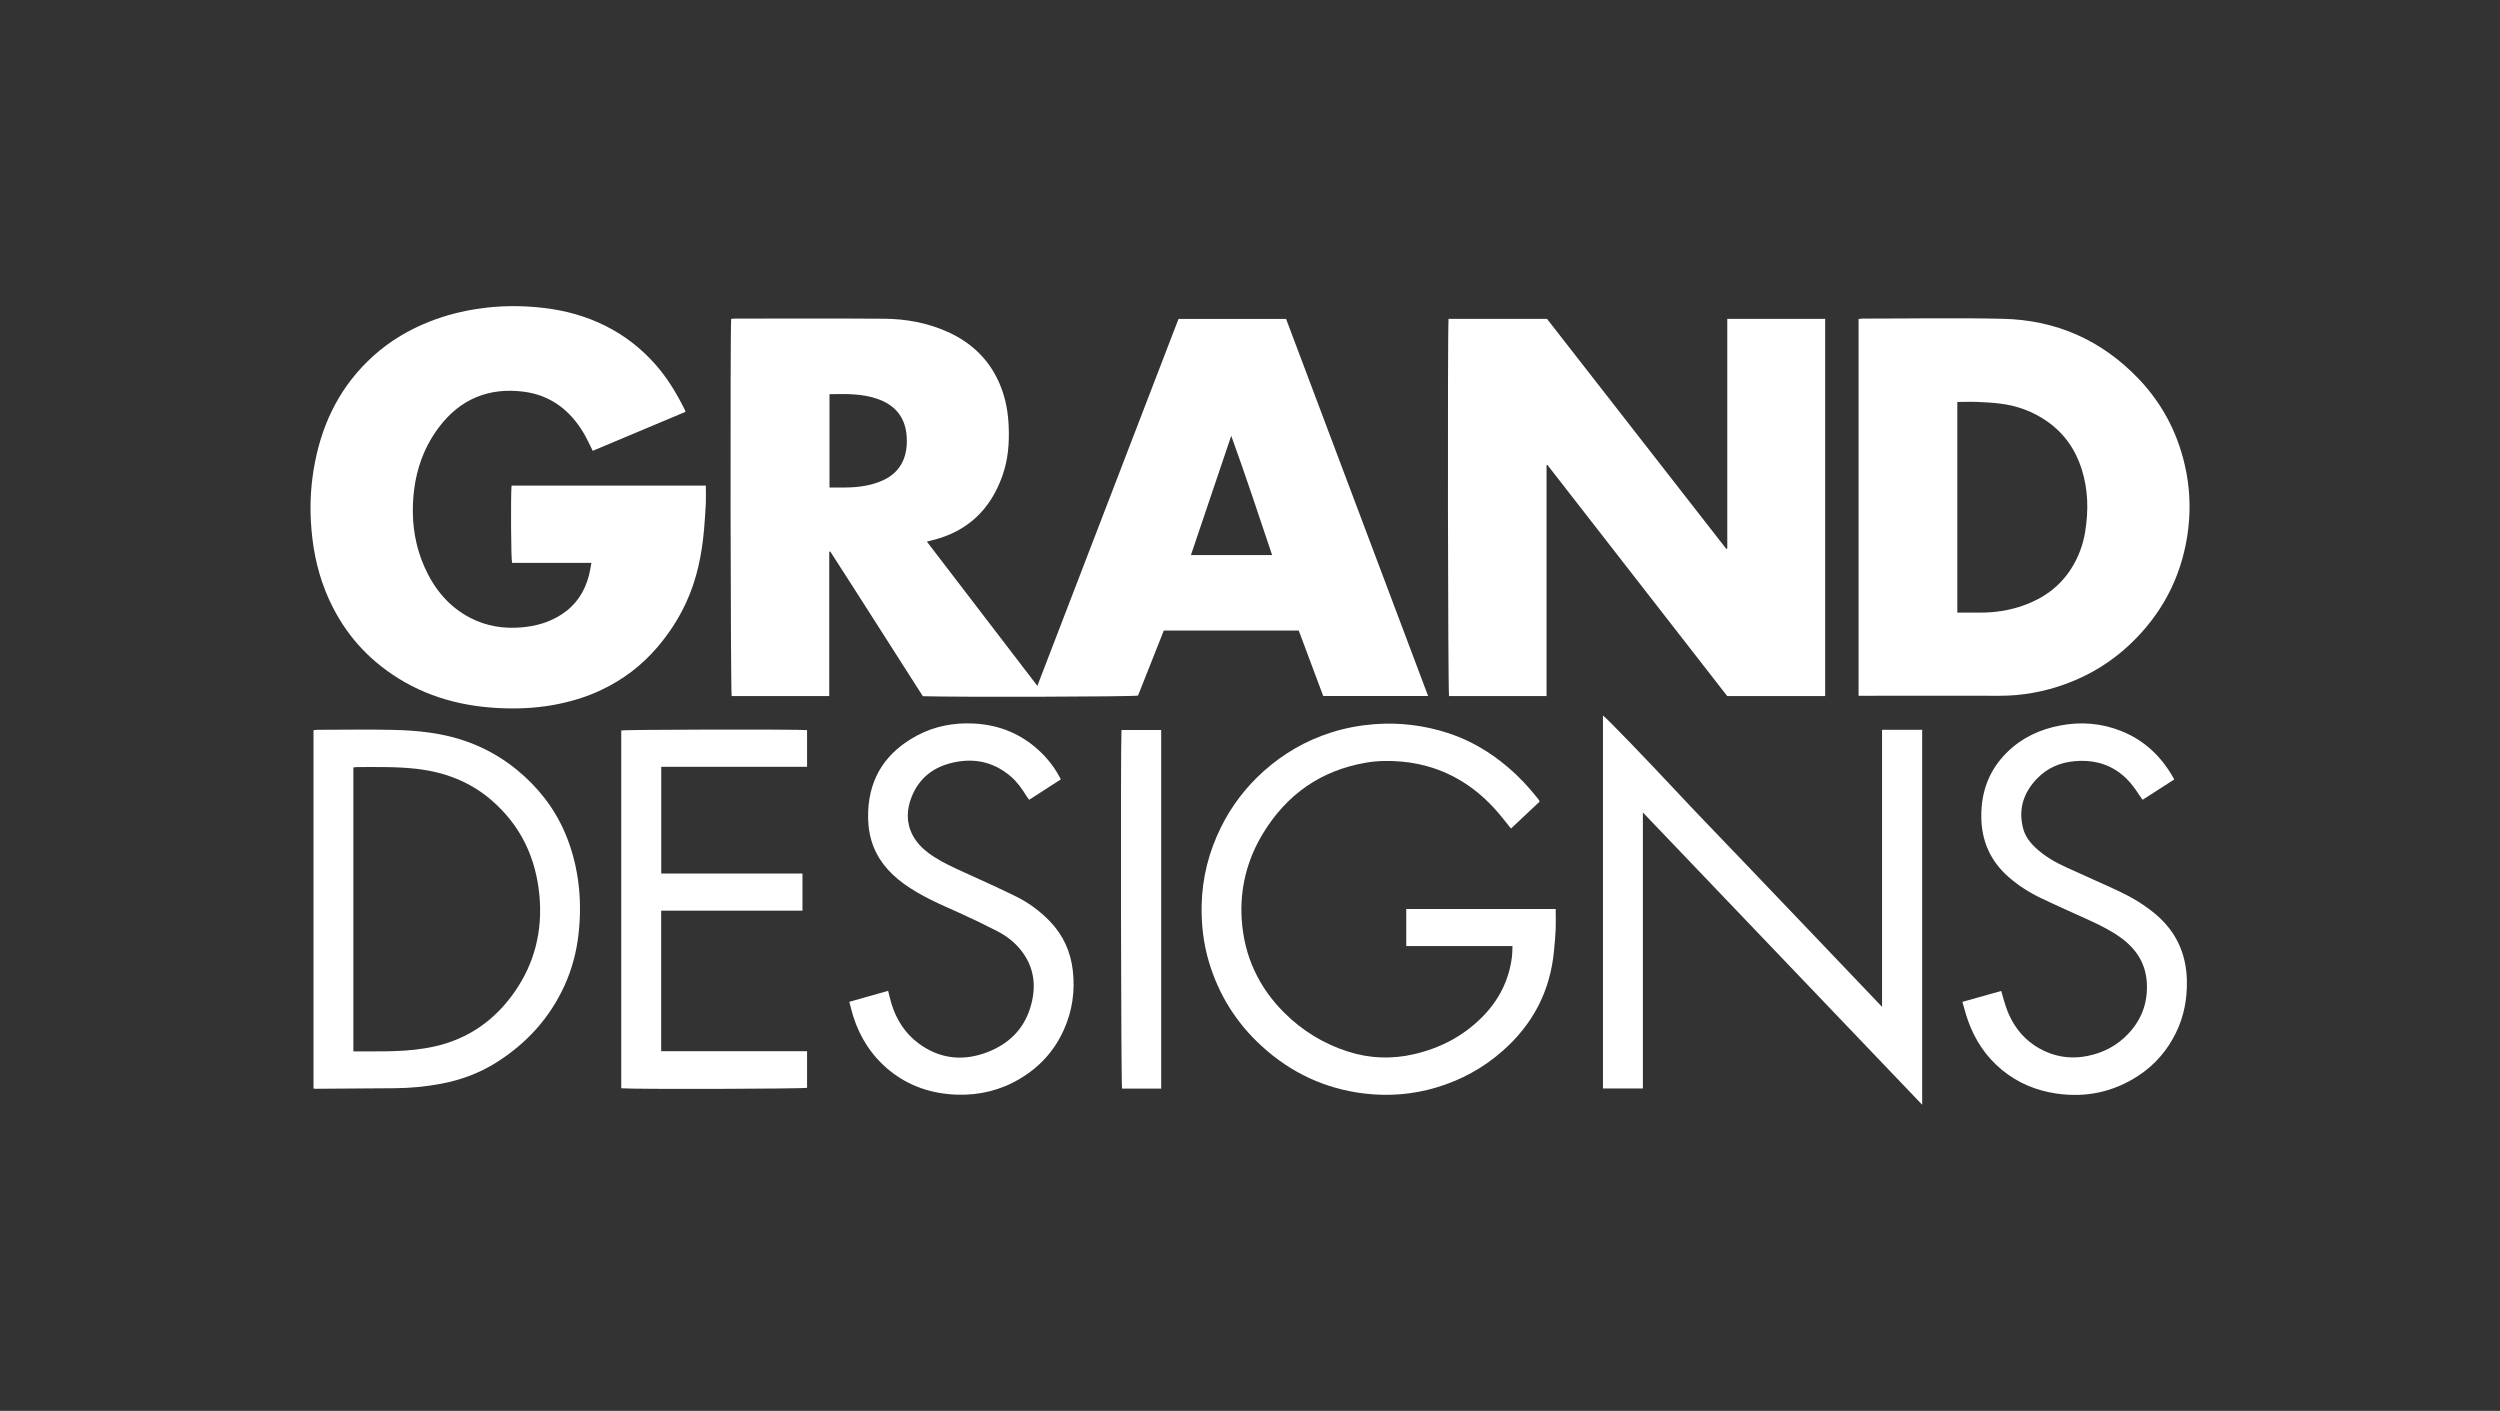
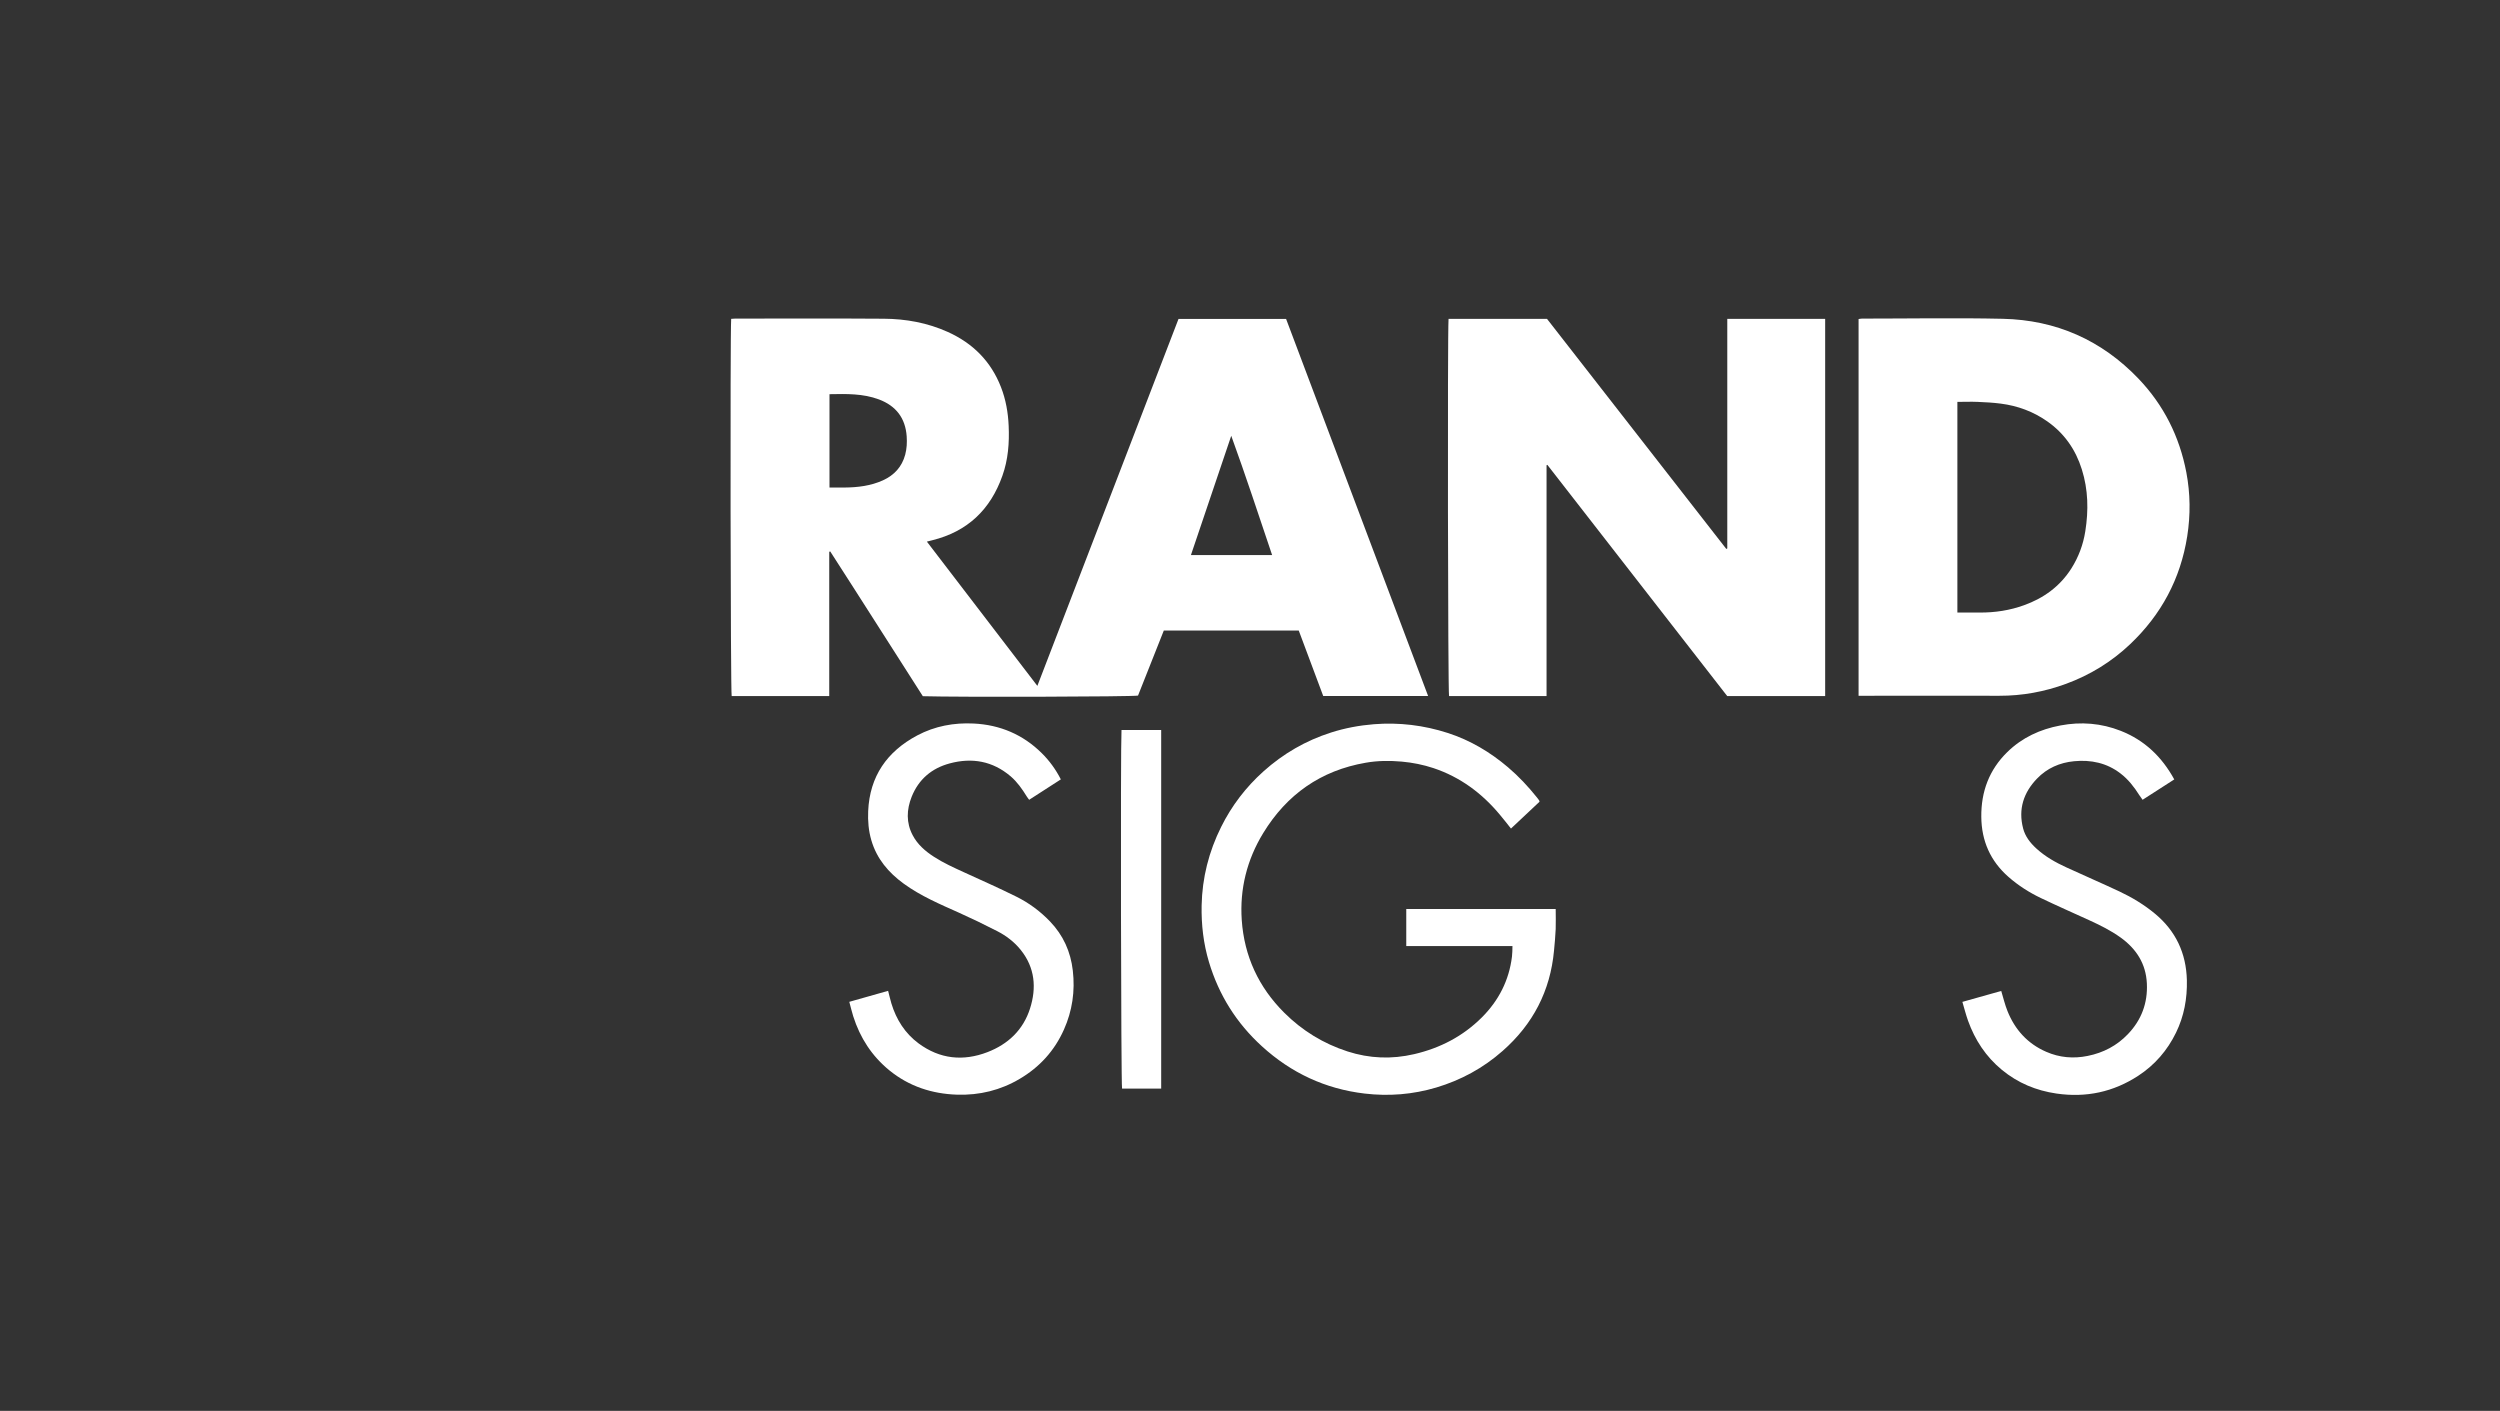
<svg xmlns="http://www.w3.org/2000/svg" id="Layer_1" data-name="Layer 1" viewBox="0 0 402.54 227.17">
  <rect x="0" y="0" width="402.54" height="227.17" fill="#333333" stroke="none" />
  <defs>
    <style>
      .cls-1 {
        fill: #fff;
        stroke-width: 0px;
      }
    </style>
  </defs>
  <g id="TmP2J9">
    <g>
      <path class="cls-1" d="m167.03,110.44c7.61-19.79,15.16-39.41,22.73-59.09h17.32c7.61,20.21,15.23,40.42,22.87,60.72h-16.89c-1.3-3.49-2.62-7-3.94-10.54h-21.73c-1.38,3.49-2.77,6.98-4.15,10.47-.74.19-29.19.27-34.65.1-2.46-3.85-4.94-7.76-7.44-11.65-2.5-3.88-4.95-7.79-7.47-11.66l-.16.06v23.23h-15.71c-.18-.62-.26-58.15-.08-60.74.2-.01.42-.04.63-.04,7.97,0,15.95-.04,23.92.02,3.57.02,7.06.65,10.35,2.14,4.03,1.82,6.93,4.73,8.54,8.87.78,2,1.15,4.11,1.24,6.25.12,2.73-.08,5.43-1.01,8.03-1.93,5.46-5.63,8.98-11.29,10.38-.26.06-.52.13-.87.22,5.94,7.75,11.82,15.43,17.79,23.23Zm-33.48-31.94c.86,0,1.66,0,2.46,0,2.12-.02,4.2-.27,6.16-1.16,1.82-.83,3.05-2.17,3.58-4.12.26-.98.31-1.97.24-2.97-.21-2.93-1.71-4.89-4.45-5.93-2.58-.97-5.26-.9-7.98-.85v15.03Zm71.28,10.87c-2.17-6.44-4.27-12.84-6.58-19.2-2.15,6.37-4.31,12.75-6.49,19.2h13.07Z" />
      <path class="cls-1" d="m293.88,112.08h-15.77c-9.65-12.41-19.3-24.82-28.96-37.23-.04.02-.09.04-.13.06v37.17h-15.7c-.18-.63-.26-58.17-.08-60.74h15.85c4.8,6.16,9.62,12.35,14.45,18.54,4.81,6.17,9.62,12.33,14.41,18.49.07-.01.1,0,.12-.02.02-.01.05-.04.05-.06,0-12.3,0-24.6,0-36.95h15.76v60.73Z" />
-       <path class="cls-1" d="m95.24,90.63h-12.79c-.17-.63-.23-10.88-.08-12.44h31.28c0,.95.04,1.92,0,2.88-.07,1.41-.17,2.82-.29,4.23-.36,4.05-1.16,8.01-2.88,11.72-1.21,2.63-2.78,5.03-4.68,7.24-2.5,2.92-5.48,5.17-8.93,6.81-2.49,1.19-5.11,1.96-7.82,2.45-2.97.53-5.96.64-8.96.48-6.53-.35-12.58-2.19-17.91-6.1-4.55-3.34-7.79-7.68-9.85-12.93-1.39-3.54-2.06-7.23-2.27-11.02-.18-3.18.04-6.33.64-9.44,1.3-6.76,4.3-12.61,9.47-17.25,2.67-2.39,5.71-4.19,9.05-5.5,2.59-1.02,5.27-1.69,8.02-2.08,3.42-.5,6.86-.5,10.29-.1,3.47.4,6.79,1.31,9.92,2.87,3.07,1.53,5.72,3.58,8,6.14,1.98,2.21,3.48,4.72,4.8,7.36.05.09.07.2.13.36-4.99,2.1-9.96,4.19-14.94,6.28-.49-.97-.9-1.91-1.42-2.79-2.21-3.76-5.4-6.2-9.76-6.74-5.6-.7-10.22,1.23-13.62,5.78-2.73,3.64-3.97,7.81-4.15,12.33-.14,3.52.43,6.91,1.86,10.13,1.58,3.55,3.93,6.42,7.44,8.22,2.56,1.31,5.3,1.74,8.15,1.5,2.33-.19,4.52-.81,6.49-2.09,2.3-1.49,3.7-3.62,4.39-6.24.17-.64.26-1.29.41-2.06Z" />
-       <path class="cls-1" d="m299.26,112.04v-60.67c.18-.02.37-.07.55-.07,7.56,0,15.11-.14,22.67.03,8.56.19,15.9,3.42,21.85,9.64,4.07,4.26,6.61,9.33,7.71,15.11.64,3.4.68,6.82.14,10.26-1.08,6.86-4.18,12.63-9.19,17.38-2.99,2.84-6.46,4.97-10.33,6.39-3.46,1.27-7.04,1.93-10.74,1.92-7.22-.02-14.44,0-21.67,0-.3,0-.6,0-.98,0Zm15.9-47.34v33.94c1.25,0,2.44,0,3.63,0,2.43.01,4.81-.35,7.1-1.18,3.17-1.14,5.78-3.03,7.61-5.9,1.17-1.85,1.92-3.85,2.26-6.02.53-3.37.47-6.68-.56-9.95-1-3.2-2.83-5.82-5.59-7.75-2.24-1.57-4.75-2.49-7.45-2.84-1.23-.16-2.48-.23-3.73-.28-1.08-.05-2.16,0-3.27,0Z" />
-       <path class="cls-1" d="m303.04,117.51h6.46v60.37c-14.99-15.68-29.91-31.3-44.97-47.06v44.44h-6.43c0-20.03,0-40.04,0-60.05.49.27,7.62,7.71,11.27,11.62,3.69,3.96,7.46,7.84,11.2,11.75,3.72,3.89,7.44,7.78,11.16,11.68,3.73,3.91,7.46,7.82,11.31,11.86v-44.6Z" />
+       <path class="cls-1" d="m299.26,112.04v-60.67c.18-.02.37-.07.55-.07,7.56,0,15.11-.14,22.67.03,8.56.19,15.9,3.42,21.85,9.64,4.07,4.26,6.61,9.33,7.71,15.11.64,3.4.68,6.82.14,10.26-1.08,6.86-4.18,12.63-9.19,17.38-2.99,2.84-6.46,4.97-10.33,6.39-3.46,1.27-7.04,1.93-10.74,1.92-7.22-.02-14.44,0-21.67,0-.3,0-.6,0-.98,0m15.9-47.34v33.94c1.25,0,2.44,0,3.63,0,2.43.01,4.81-.35,7.1-1.18,3.17-1.14,5.78-3.03,7.61-5.9,1.17-1.85,1.92-3.85,2.26-6.02.53-3.37.47-6.68-.56-9.95-1-3.2-2.83-5.82-5.59-7.75-2.24-1.57-4.75-2.49-7.45-2.84-1.23-.16-2.48-.23-3.73-.28-1.08-.05-2.16,0-3.27,0Z" />
      <path class="cls-1" d="m247.9,129.08c-1.51,1.41-3.03,2.85-4.61,4.33-.62-.78-1.19-1.52-1.79-2.23-2.88-3.46-6.38-6.06-10.68-7.5-1.66-.55-3.36-.89-5.11-1.05-1.95-.17-3.88-.16-5.8.18-7.24,1.25-12.72,5.11-16.52,11.34-2.61,4.28-3.79,8.98-3.45,13.99.4,5.81,2.71,10.81,6.85,14.93,2.9,2.89,6.3,4.97,10.19,6.23,3.53,1.14,7.1,1.28,10.74.43,4.19-.98,7.84-2.88,10.88-5.91,2.71-2.71,4.38-5.96,4.85-9.79.07-.54.06-1.09.08-1.7h-17.1v-5.97h24.06c0,1.08.04,2.16,0,3.23-.05,1.16-.16,2.32-.27,3.48-.6,6.49-3.39,11.85-8.28,16.15-3.13,2.76-6.71,4.7-10.69,5.89-3.77,1.12-7.61,1.43-11.52.97-6.35-.75-11.85-3.33-16.55-7.62-4.09-3.73-6.93-8.25-8.52-13.56-.89-2.97-1.24-6.01-1.18-9.11.09-4.45,1.16-8.66,3.14-12.64,1.7-3.42,3.98-6.4,6.82-8.95,3.18-2.85,6.8-4.95,10.87-6.25,2.25-.72,4.55-1.15,6.91-1.34,4.07-.32,8.03.16,11.9,1.41,3.61,1.17,6.81,3.07,9.69,5.52,1.72,1.46,3.25,3.1,4.66,4.86.12.15.24.31.35.46.03.04.03.1.07.23Z" />
-       <path class="cls-1" d="m50.48,175.27v-57.7c.22-.02.42-.06.63-.06,4.03,0,8.06-.08,12.08.01,4.11.09,8.18.5,12.09,1.92,2.9,1.05,5.53,2.55,7.92,4.49,3.38,2.77,6.03,6.11,7.76,10.14,1.03,2.4,1.71,4.9,2.09,7.49.43,2.93.43,5.87.11,8.8-.32,2.87-1.05,5.65-2.25,8.3-2.39,5.26-6.12,9.34-10.98,12.41-2.72,1.72-5.7,2.82-8.86,3.42-2.48.48-5,.71-7.52.73-4.22.04-8.44.06-12.66.09-.11,0-.22-.01-.42-.03Zm6.41-5.98c.23,0,.39,0,.56,0,2-.01,4,.02,6-.04,2.22-.07,4.42-.28,6.59-.77,5.43-1.23,9.67-4.25,12.81-8.75,3.24-4.64,4.53-9.87,4.01-15.52-.57-6.14-3.04-11.33-7.75-15.39-3.41-2.93-7.41-4.46-11.83-5-3.23-.39-6.48-.31-9.73-.31-.21,0-.42.04-.65.06v45.72Z" />
-       <path class="cls-1" d="m100.03,175.24v-57.62c.59-.16,28.51-.21,29.92-.06v5.91h-23.48v17.18h22.74v5.98h-22.75v22.63h23.49v5.89c-.6.18-27.46.26-29.92.08Z" />
      <path class="cls-1" d="m315.97,161.32c2.15-.61,4.21-1.19,6.26-1.76.34,1.12.59,2.2,1,3.22,1.2,3.01,3.25,5.28,6.25,6.58,2.13.93,4.36,1.13,6.67.66,2.53-.51,4.7-1.65,6.47-3.5,2.18-2.27,3.21-5.01,3.06-8.16-.15-3.17-1.68-5.56-4.21-7.39-1.61-1.16-3.37-2.02-5.16-2.84-2.57-1.17-5.15-2.31-7.7-3.53-1.88-.9-3.64-2.02-5.21-3.4-2.92-2.56-4.35-5.81-4.38-9.68-.04-4.05,1.27-7.57,4.18-10.42,2.39-2.34,5.3-3.68,8.56-4.29,3.32-.63,6.57-.37,9.72.87,3.82,1.51,6.61,4.17,8.61,7.82-1.7,1.09-3.37,2.16-5.1,3.28-.19-.27-.37-.5-.53-.75-.83-1.32-1.79-2.55-3.04-3.5-2.2-1.69-4.74-2.22-7.46-1.96-2.31.22-4.36,1.12-5.97,2.8-2.17,2.25-3.04,4.92-2.24,8.01.33,1.29,1.14,2.33,2.12,3.23,1.43,1.31,3.09,2.25,4.84,3.05,2.84,1.31,5.72,2.55,8.55,3.88,2.04.96,3.96,2.12,5.7,3.56,3.37,2.78,5.05,6.37,5.16,10.72.07,2.96-.45,5.8-1.75,8.46-1.39,2.85-3.41,5.19-6.07,6.93-4.02,2.63-8.41,3.56-13.17,2.87-3.29-.48-6.23-1.7-8.8-3.82-2.57-2.12-4.33-4.8-5.45-7.92-.34-.96-.59-1.95-.9-3Z" />
      <path class="cls-1" d="m170.8,125.5c-1.73,1.11-3.38,2.18-5.09,3.28-.14-.2-.28-.36-.39-.54-.73-1.19-1.53-2.33-2.59-3.24-2.89-2.46-6.21-3.05-9.81-2.08-2.91.78-5.01,2.57-6.13,5.38-.82,2.07-.9,4.17.17,6.19.78,1.49,2.02,2.56,3.41,3.46,1.54,1,3.21,1.75,4.87,2.51,2.79,1.28,5.6,2.52,8.36,3.89,2.05,1.01,3.88,2.36,5.47,4.02,2.13,2.22,3.32,4.86,3.67,7.91.38,3.3-.08,6.48-1.43,9.5-1.51,3.39-3.9,6.03-7.1,7.92-3.11,1.85-6.5,2.67-10.09,2.56-4.04-.13-7.74-1.33-10.91-3.91-2.83-2.31-4.73-5.25-5.83-8.72-.23-.73-.4-1.48-.63-2.32,2.12-.6,4.16-1.17,6.25-1.77.19.71.33,1.38.53,2.04.79,2.59,2.19,4.8,4.37,6.42,3.42,2.53,7.18,2.92,11.1,1.41,3.32-1.28,5.75-3.57,6.85-7.02,1.07-3.35.79-6.58-1.49-9.43-1.04-1.3-2.35-2.29-3.81-3.04-2.02-1.04-4.07-2.03-6.14-2.96-3.06-1.37-6.15-2.68-8.89-4.67-2.46-1.79-4.35-4.01-5.22-6.99-.45-1.54-.58-3.1-.51-4.69.24-5.62,3.04-9.61,7.91-12.2,2.83-1.5,5.91-2.07,9.09-1.91,4.23.21,7.92,1.77,10.95,4.77,1.22,1.21,2.24,2.59,3.07,4.22Z" />
      <path class="cls-1" d="m186.98,175.28h-6.31c-.17-.66-.26-55.1-.09-57.74h6.39v57.74Z" />
    </g>
  </g>
</svg>